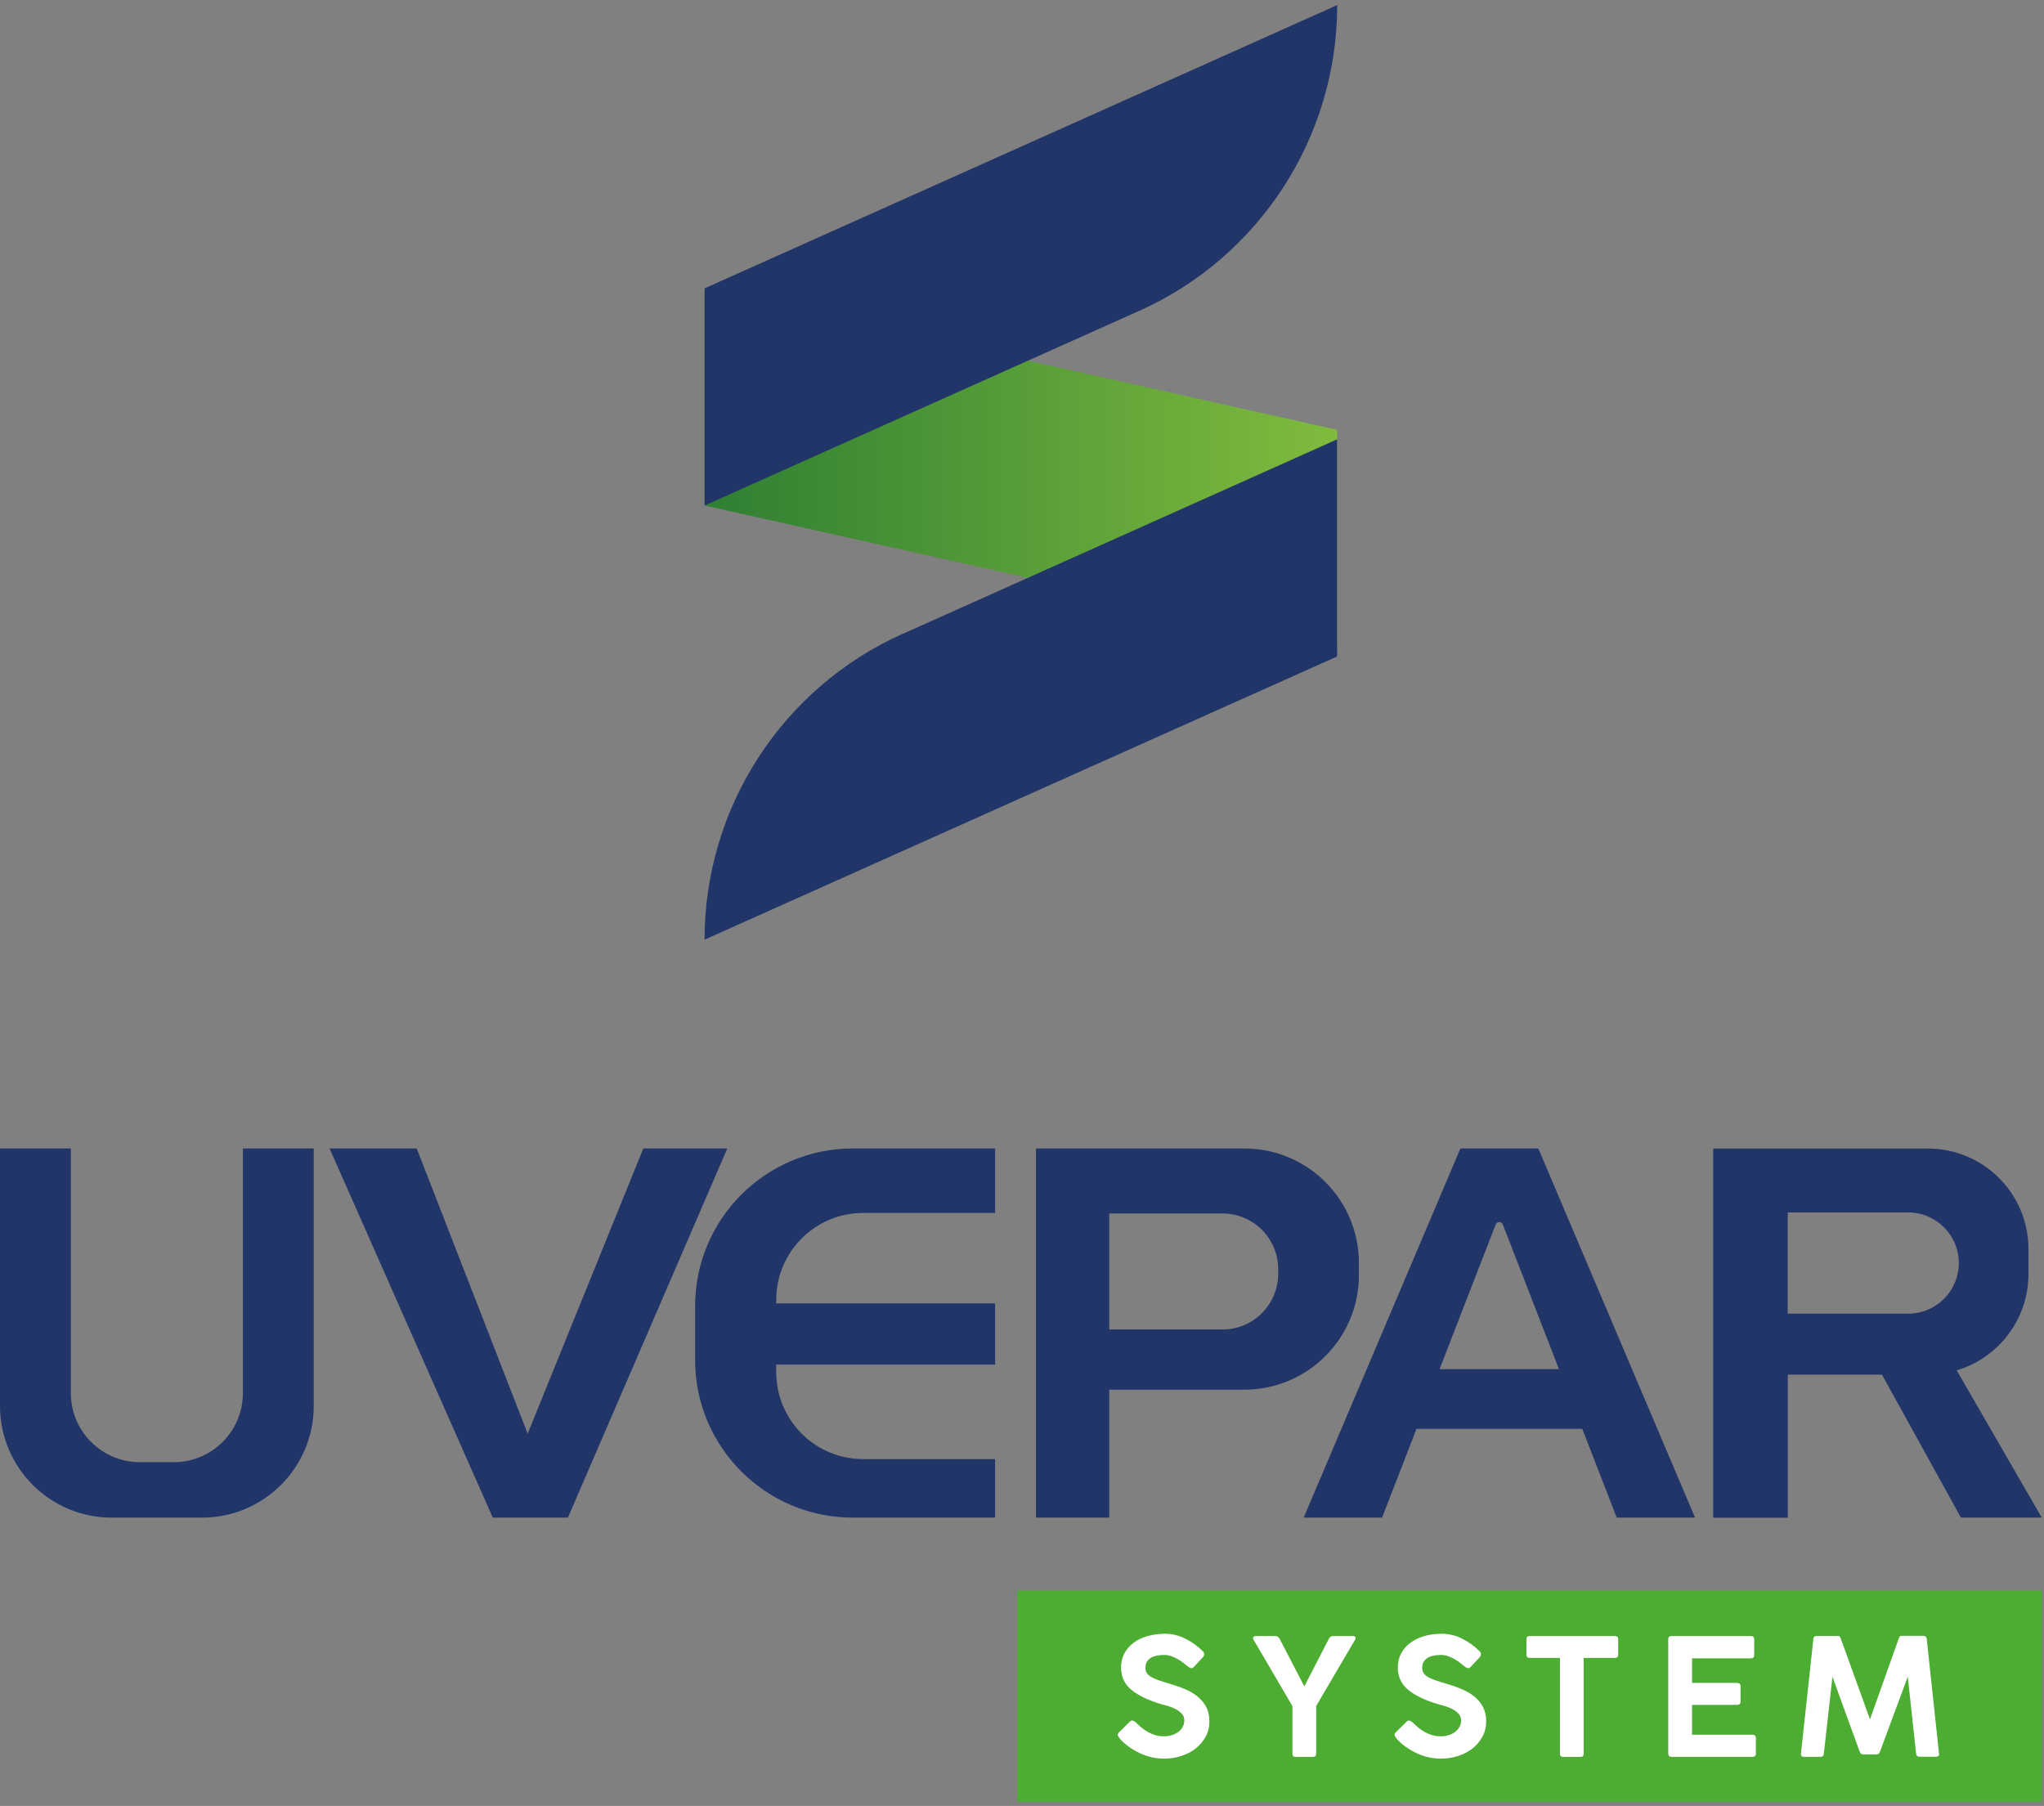
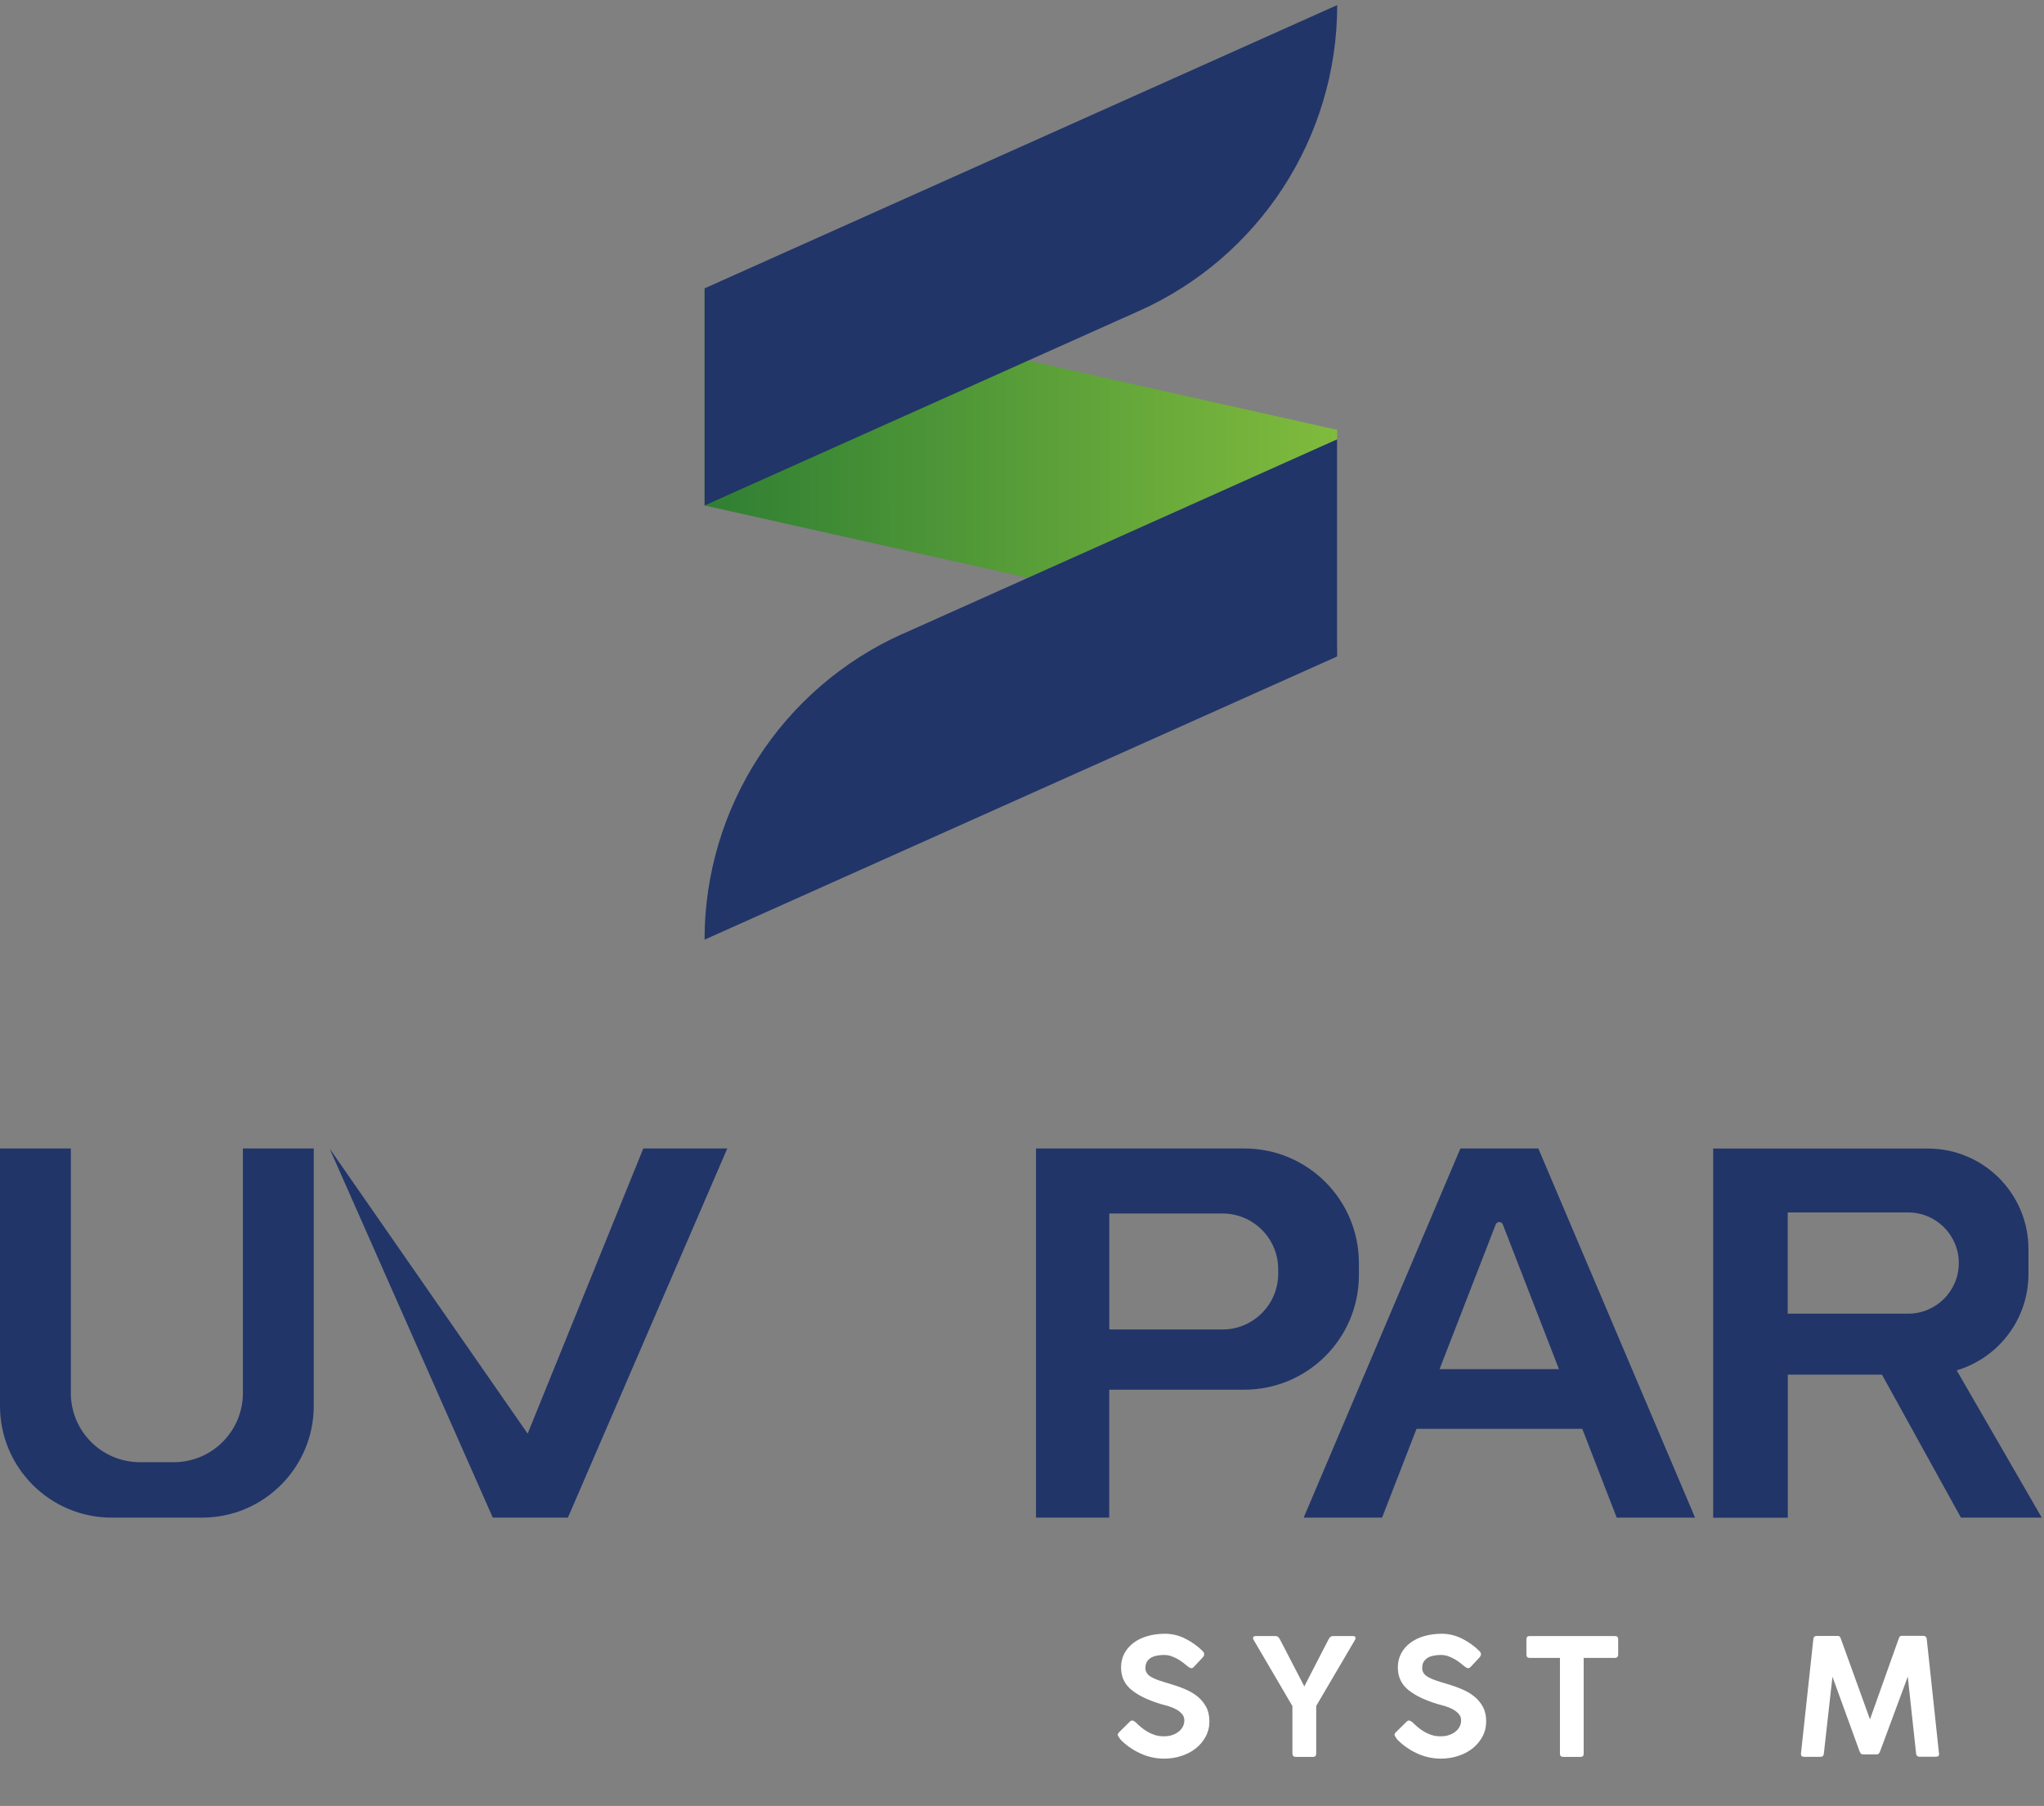
<svg xmlns="http://www.w3.org/2000/svg" width="292" height="258" viewBox="0 0 292 258" fill="none">
  <rect x="0" y="0" width="292" height="258" fill="#808080" stroke="none" />
  <g clip-path="url(#clip0_3742_104372)">
    <path d="M191.03 92.444L100.66 72.214V41.184L191.03 61.414V92.444Z" fill="url(#paint0_linear_3742_104372)" />
    <path d="M162.71 44.424L100.66 72.214V41.194L191.03 0.724C191.03 19.594 179.94 36.714 162.72 44.424H162.71Z" fill="#213569" />
    <path d="M128.97 90.554L191.02 62.764V93.784L100.65 134.244C100.65 115.374 111.74 98.254 128.96 90.544L128.97 90.554Z" fill="#213569" />
    <path d="M34.7 164.074V199.014C34.7 204.474 30.27 208.894 24.82 208.894H20C14.54 208.894 10.12 204.474 10.12 199.014V164.074H0V200.854C0 209.664 7.15 216.814 15.96 216.814H28.86C37.67 216.814 44.82 209.664 44.82 200.854V164.074H34.7Z" fill="#213569" />
-     <path d="M47.08 164.074H59.53L75.38 204.814L91.9 164.074H103.9L81.13 216.814H70.4L47.08 164.074Z" fill="#213569" />
-     <path d="M123.31 173.274H142.16V164.074H121.83C109.38 164.074 99.3 174.164 99.3 186.604V194.284C99.3 206.734 109.39 216.814 121.83 216.814H142.16V208.454H123.31C116.45 208.454 110.89 202.894 110.89 196.034V194.954H142.16V186.214H110.89V185.704C110.89 178.844 116.45 173.284 123.31 173.284" fill="#213569" />
+     <path d="M47.08 164.074L75.38 204.814L91.9 164.074H103.9L81.13 216.814H70.4L47.08 164.074Z" fill="#213569" />
    <path d="M177.76 164.074H148V216.814H158.46V198.534H177.76C186.8 198.534 194.13 191.204 194.13 182.164V180.444C194.13 171.404 186.81 164.074 177.76 164.074ZM182.6 181.964C182.6 186.364 179.03 189.934 174.64 189.934H158.47V173.364H174.64C179.04 173.364 182.6 176.924 182.6 181.334V181.964Z" fill="#213569" />
    <path d="M230.95 216.814H242.15L219.76 164.074H208.63L186.24 216.814H197.44L202.36 204.124H226.04L230.96 216.814M205.65 195.604L213.67 174.934C213.75 174.724 213.96 174.584 214.18 174.584C214.4 174.584 214.61 174.734 214.69 174.934L222.71 195.604H205.65Z" fill="#213569" />
    <path d="M280.13 216.814H291.68L279.53 195.774C285.46 194.004 289.78 188.514 289.78 182.004V178.454C289.78 170.514 283.35 164.084 275.41 164.084H244.74V216.824H255.4V196.384H268.85L280.14 216.824M255.39 173.214H272.6C276.59 173.214 279.83 176.454 279.83 180.444C279.83 184.434 276.59 187.674 272.6 187.674H255.39V173.214Z" fill="#213569" />
-     <path d="M291.69 227.214H145.33V257.404H291.69V227.214Z" fill="#4DAD33" />
    <path d="M159.98 248.364C159.86 248.224 159.76 248.084 159.7 247.944C159.64 247.804 159.7 247.654 159.86 247.484L161.42 245.944C161.56 245.824 161.7 245.774 161.83 245.814C161.96 245.854 162.1 245.934 162.24 246.054C162.47 246.284 162.73 246.524 163.02 246.764C163.31 247.004 163.62 247.224 163.95 247.414C164.28 247.604 164.64 247.764 165.03 247.884C165.42 248.004 165.83 248.054 166.26 248.054C166.72 248.054 167.14 247.994 167.49 247.864C167.85 247.744 168.15 247.574 168.41 247.364C168.67 247.154 168.86 246.914 168.99 246.644C169.12 246.374 169.19 246.094 169.19 245.794C169.19 245.424 169.08 245.104 168.85 244.854C168.62 244.604 168.35 244.384 168.02 244.204C167.69 244.024 167.34 243.874 166.96 243.764C166.58 243.644 166.23 243.554 165.92 243.474C164.04 242.914 162.61 242.224 161.63 241.414C160.64 240.604 160.15 239.534 160.15 238.214C160.15 237.504 160.3 236.854 160.6 236.264C160.9 235.674 161.33 235.164 161.88 234.744C162.43 234.314 163.09 233.984 163.87 233.754C164.65 233.524 165.5 233.404 166.43 233.404C167.45 233.404 168.43 233.644 169.37 234.124C170.31 234.604 171.13 235.194 171.82 235.894C172.1 236.184 172.09 236.494 171.8 236.804L170.52 238.174C170.36 238.314 170.22 238.354 170.08 238.304C169.94 238.254 169.79 238.164 169.64 238.034C169.45 237.874 169.24 237.704 169 237.524C168.76 237.334 168.5 237.164 168.21 237.004C167.92 236.844 167.62 236.704 167.3 236.594C166.98 236.484 166.65 236.434 166.31 236.434C166.02 236.434 165.71 236.454 165.39 236.504C165.07 236.554 164.78 236.644 164.53 236.774C164.27 236.904 164.06 237.094 163.89 237.334C163.72 237.574 163.63 237.894 163.63 238.304C163.63 238.594 163.71 238.854 163.87 239.074C164.03 239.294 164.27 239.484 164.57 239.644C164.87 239.804 165.23 239.954 165.64 240.094C166.05 240.234 166.5 240.374 167 240.514C167.79 240.744 168.54 241.004 169.23 241.294C169.92 241.584 170.54 241.934 171.06 242.354C171.58 242.774 171.99 243.274 172.3 243.844C172.61 244.414 172.77 245.104 172.77 245.914C172.77 246.724 172.59 247.454 172.23 248.114C171.87 248.774 171.4 249.334 170.8 249.804C170.2 250.274 169.51 250.624 168.73 250.874C167.95 251.124 167.14 251.244 166.3 251.244C165.09 251.244 163.93 250.984 162.81 250.454C161.69 249.924 160.74 249.234 159.95 248.384L159.98 248.364Z" fill="white" />
    <path d="M184.63 250.504V243.734L179.07 234.244C178.99 234.074 178.98 233.944 179.05 233.864C179.11 233.784 179.22 233.734 179.38 233.734H182.24C182.47 233.734 182.67 233.874 182.82 234.154L186.33 240.924L189.82 234.154C189.98 233.874 190.17 233.734 190.4 233.734H193.28C193.43 233.734 193.54 233.774 193.61 233.864C193.67 233.944 193.66 234.074 193.59 234.244L188.03 243.714V250.504C188.03 250.834 187.88 250.994 187.59 250.994H185.08C184.79 250.994 184.64 250.834 184.64 250.504H184.63Z" fill="white" />
    <path d="M199.52 248.364C199.4 248.224 199.3 248.084 199.24 247.944C199.18 247.804 199.24 247.654 199.4 247.484L200.96 245.944C201.1 245.824 201.24 245.774 201.37 245.814C201.5 245.854 201.64 245.934 201.78 246.054C202.01 246.284 202.27 246.524 202.56 246.764C202.85 247.004 203.16 247.224 203.49 247.414C203.82 247.604 204.18 247.764 204.57 247.884C204.96 248.004 205.37 248.054 205.8 248.054C206.26 248.054 206.68 247.994 207.03 247.864C207.39 247.744 207.69 247.574 207.95 247.364C208.21 247.154 208.4 246.914 208.53 246.644C208.66 246.374 208.73 246.094 208.73 245.794C208.73 245.424 208.62 245.104 208.39 244.854C208.16 244.604 207.89 244.384 207.56 244.204C207.23 244.024 206.88 243.874 206.5 243.764C206.12 243.644 205.77 243.554 205.46 243.474C203.58 242.914 202.15 242.224 201.17 241.414C200.18 240.604 199.69 239.534 199.69 238.214C199.69 237.504 199.84 236.854 200.14 236.264C200.44 235.674 200.87 235.164 201.42 234.744C201.97 234.314 202.63 233.984 203.41 233.754C204.19 233.524 205.04 233.404 205.97 233.404C206.99 233.404 207.97 233.644 208.91 234.124C209.85 234.604 210.67 235.194 211.36 235.894C211.64 236.184 211.63 236.494 211.34 236.804L210.06 238.174C209.9 238.314 209.76 238.354 209.62 238.304C209.48 238.254 209.33 238.164 209.18 238.034C208.99 237.874 208.78 237.704 208.54 237.524C208.3 237.334 208.04 237.164 207.75 237.004C207.46 236.844 207.16 236.704 206.84 236.594C206.52 236.484 206.19 236.434 205.85 236.434C205.56 236.434 205.25 236.454 204.93 236.504C204.61 236.554 204.32 236.644 204.07 236.774C203.81 236.904 203.6 237.094 203.43 237.334C203.26 237.574 203.17 237.894 203.17 238.304C203.17 238.594 203.25 238.854 203.41 239.074C203.57 239.294 203.81 239.484 204.11 239.644C204.41 239.804 204.77 239.954 205.18 240.094C205.59 240.234 206.04 240.374 206.54 240.514C207.33 240.744 208.08 241.004 208.77 241.294C209.46 241.584 210.08 241.934 210.6 242.354C211.12 242.774 211.53 243.274 211.84 243.844C212.15 244.414 212.31 245.104 212.31 245.914C212.31 246.724 212.13 247.454 211.77 248.114C211.41 248.774 210.94 249.334 210.34 249.804C209.74 250.274 209.05 250.624 208.27 250.874C207.49 251.124 206.68 251.244 205.84 251.244C204.63 251.244 203.47 250.984 202.35 250.454C201.23 249.924 200.28 249.234 199.49 248.384L199.52 248.364Z" fill="white" />
    <path d="M218.06 236.384V234.174C218.06 233.884 218.21 233.734 218.5 233.734H230.71C231.02 233.734 231.17 233.884 231.17 234.174V236.384C231.17 236.694 231.01 236.854 230.71 236.854H226.24V250.534C226.24 250.844 226.09 250.994 225.8 250.994H223.29C223 250.994 222.85 250.834 222.85 250.534V236.854H218.5C218.21 236.854 218.06 236.694 218.06 236.384Z" fill="white" />
-     <path d="M238.32 250.524V234.194C238.32 233.884 238.47 233.734 238.76 233.734H250.14C250.45 233.734 250.6 233.894 250.6 234.194V236.454C250.6 236.764 250.44 236.914 250.14 236.914H241.72V240.424H248.14C248.48 240.424 248.65 240.584 248.65 240.894V243.104C248.65 243.414 248.48 243.564 248.14 243.564H241.72V247.824H250.35C250.68 247.824 250.84 247.984 250.84 248.294V250.524C250.84 250.834 250.68 250.984 250.35 250.984H238.77C238.48 250.984 238.33 250.824 238.33 250.524H238.32Z" fill="white" />
    <path d="M265.66 250.224L261.78 239.544L260.55 250.524C260.52 250.834 260.36 250.984 260.09 250.984H257.72C257.39 250.984 257.25 250.824 257.28 250.524L259.05 234.174C259.08 233.864 259.24 233.714 259.54 233.714H262.56C262.68 233.714 262.77 233.754 262.83 233.814C262.88 233.884 262.93 233.984 262.98 234.124L267.14 245.634L271.23 234.144C271.29 233.984 271.35 233.874 271.4 233.804C271.45 233.734 271.54 233.704 271.67 233.704H274.76C275.05 233.704 275.22 233.864 275.25 234.164L277 250.514C277.05 250.824 276.9 250.974 276.56 250.974H274.19C273.93 250.974 273.77 250.824 273.73 250.534L272.54 239.534L268.58 250.214C268.5 250.384 268.43 250.494 268.37 250.554C268.31 250.604 268.21 250.634 268.09 250.634H266.14C266.02 250.634 265.92 250.604 265.86 250.554C265.8 250.504 265.74 250.384 265.67 250.214L265.66 250.224Z" fill="white" />
  </g>
  <defs>
    <linearGradient id="paint0_linear_3742_104372" x1="100.66" y1="66.814" x2="191.03" y2="66.814" gradientUnits="userSpaceOnUse">
      <stop stop-color="#2F7F33" />
      <stop offset="1" stop-color="#80BB3D" />
    </linearGradient>
    <clipPath id="clip0_3742_104372">
      <rect width="292" height="258" fill="white" />
    </clipPath>
  </defs>
</svg>